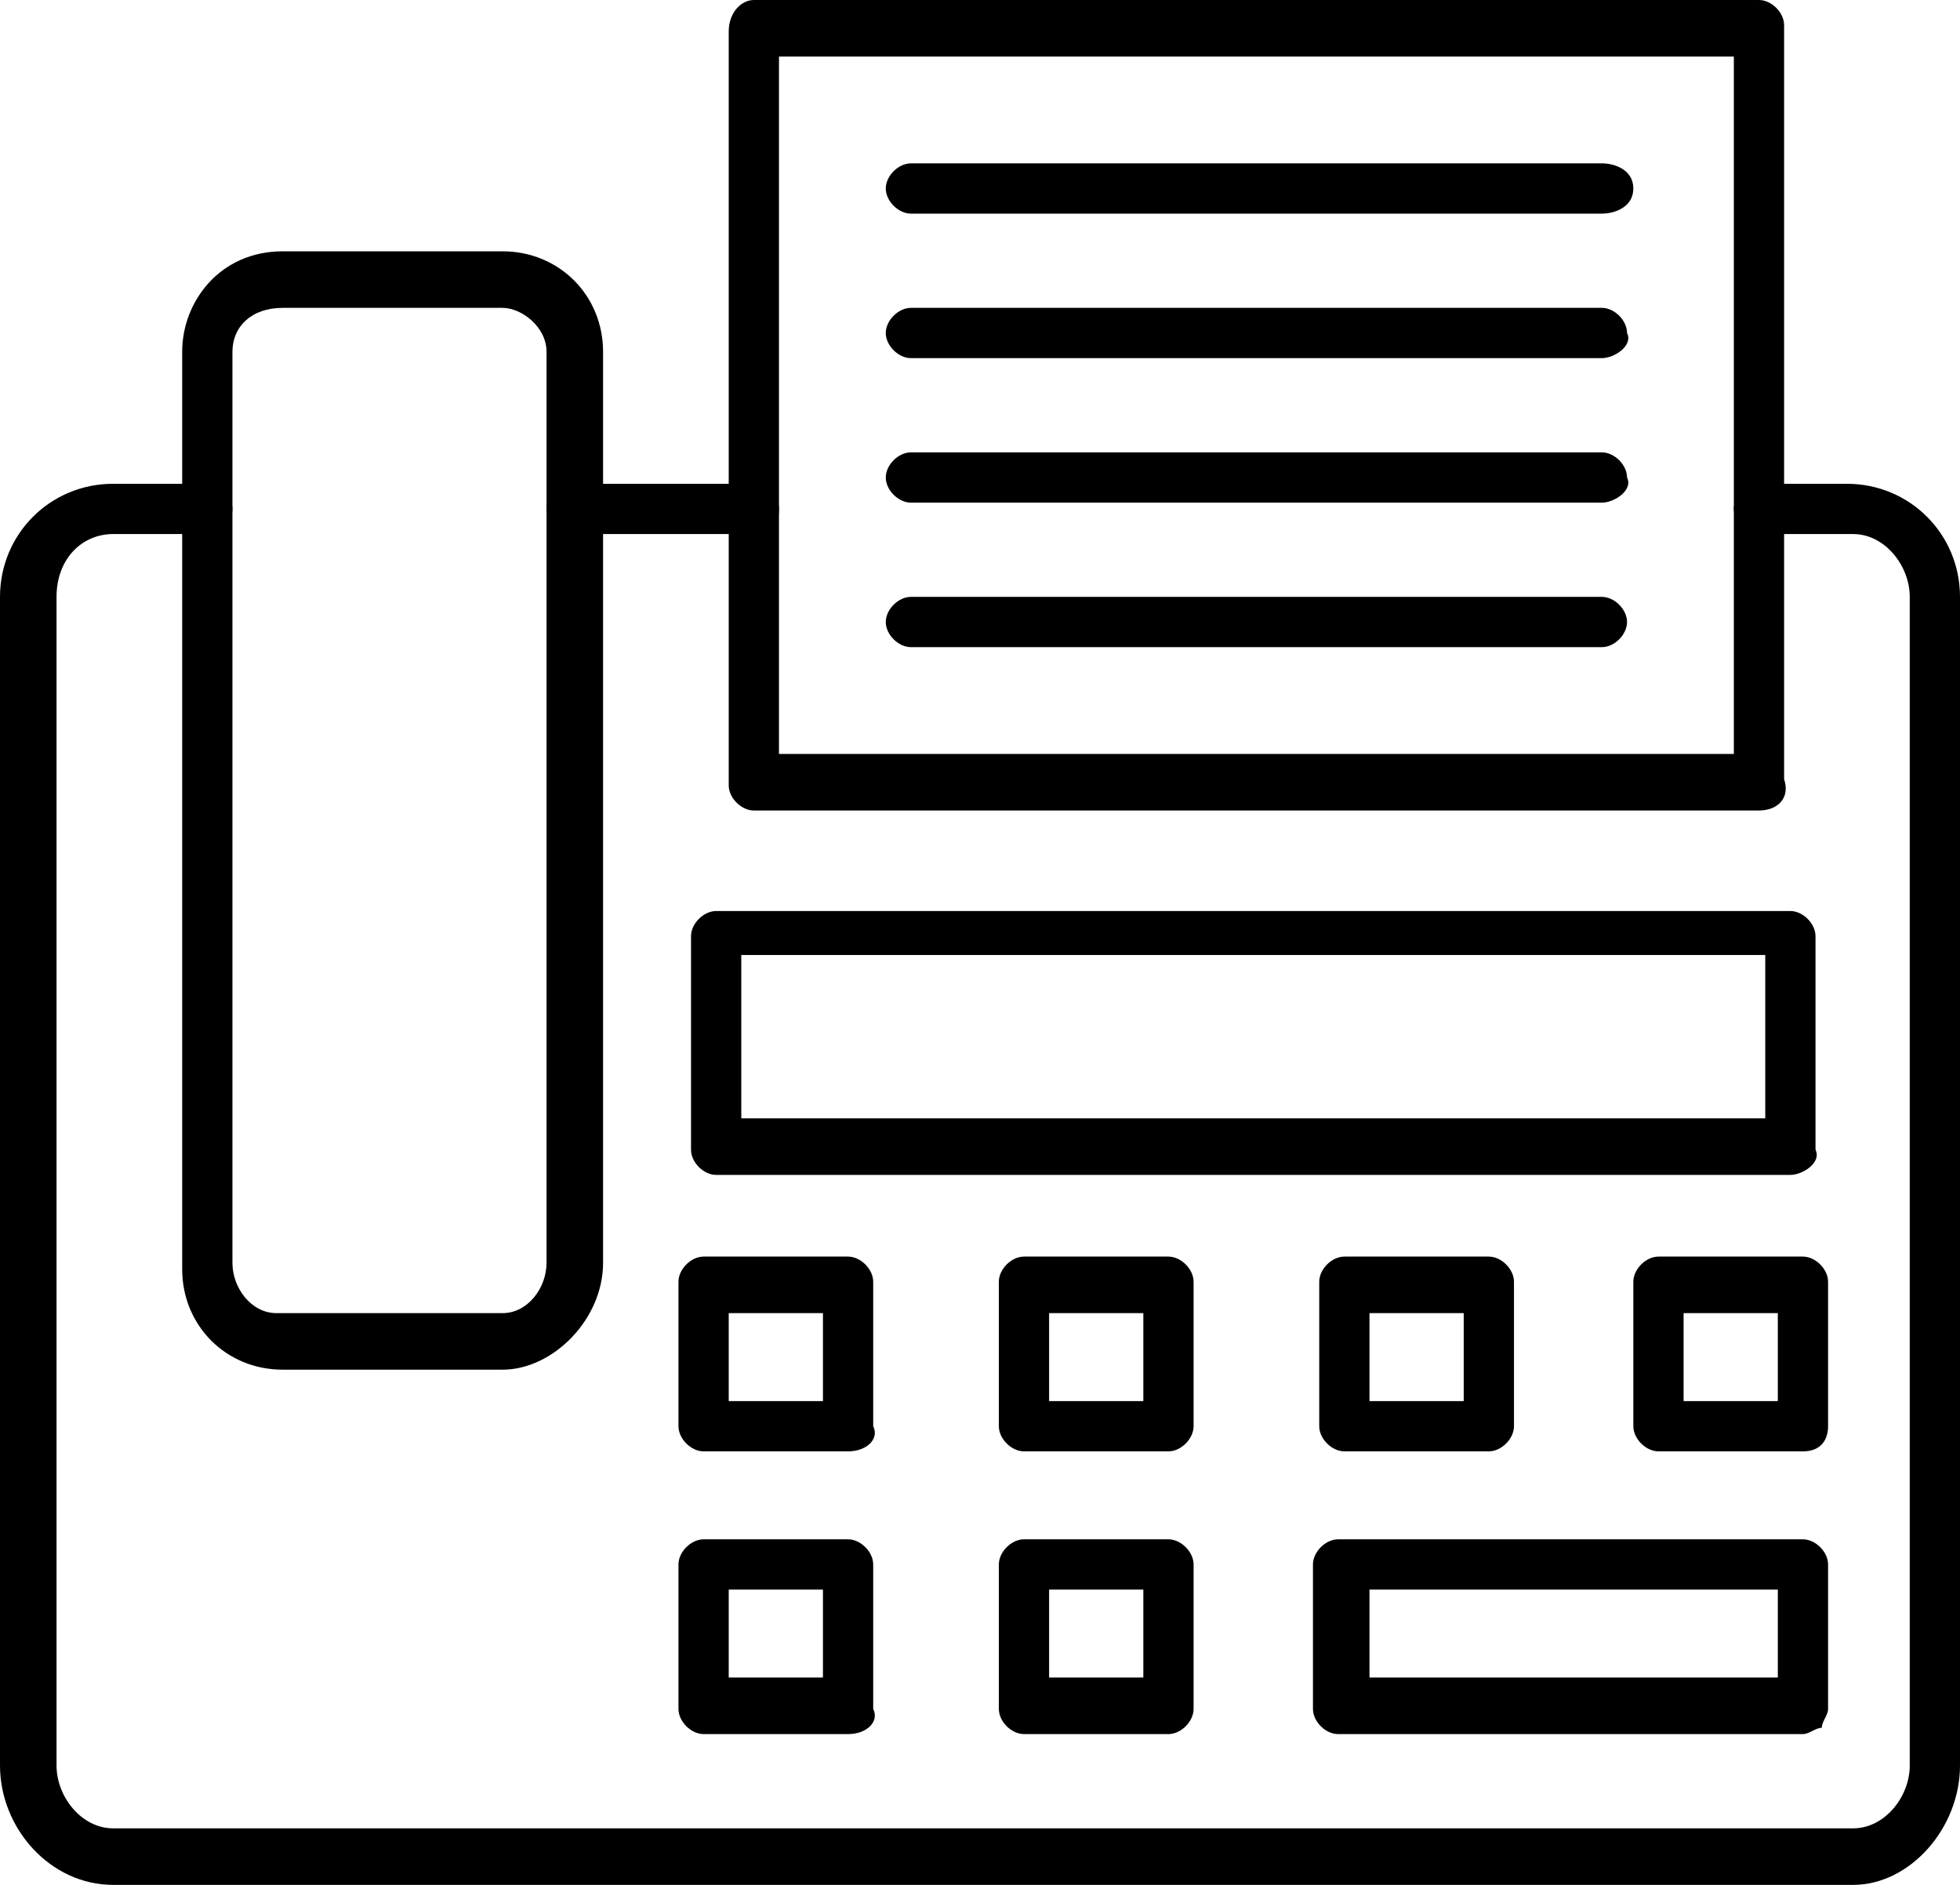
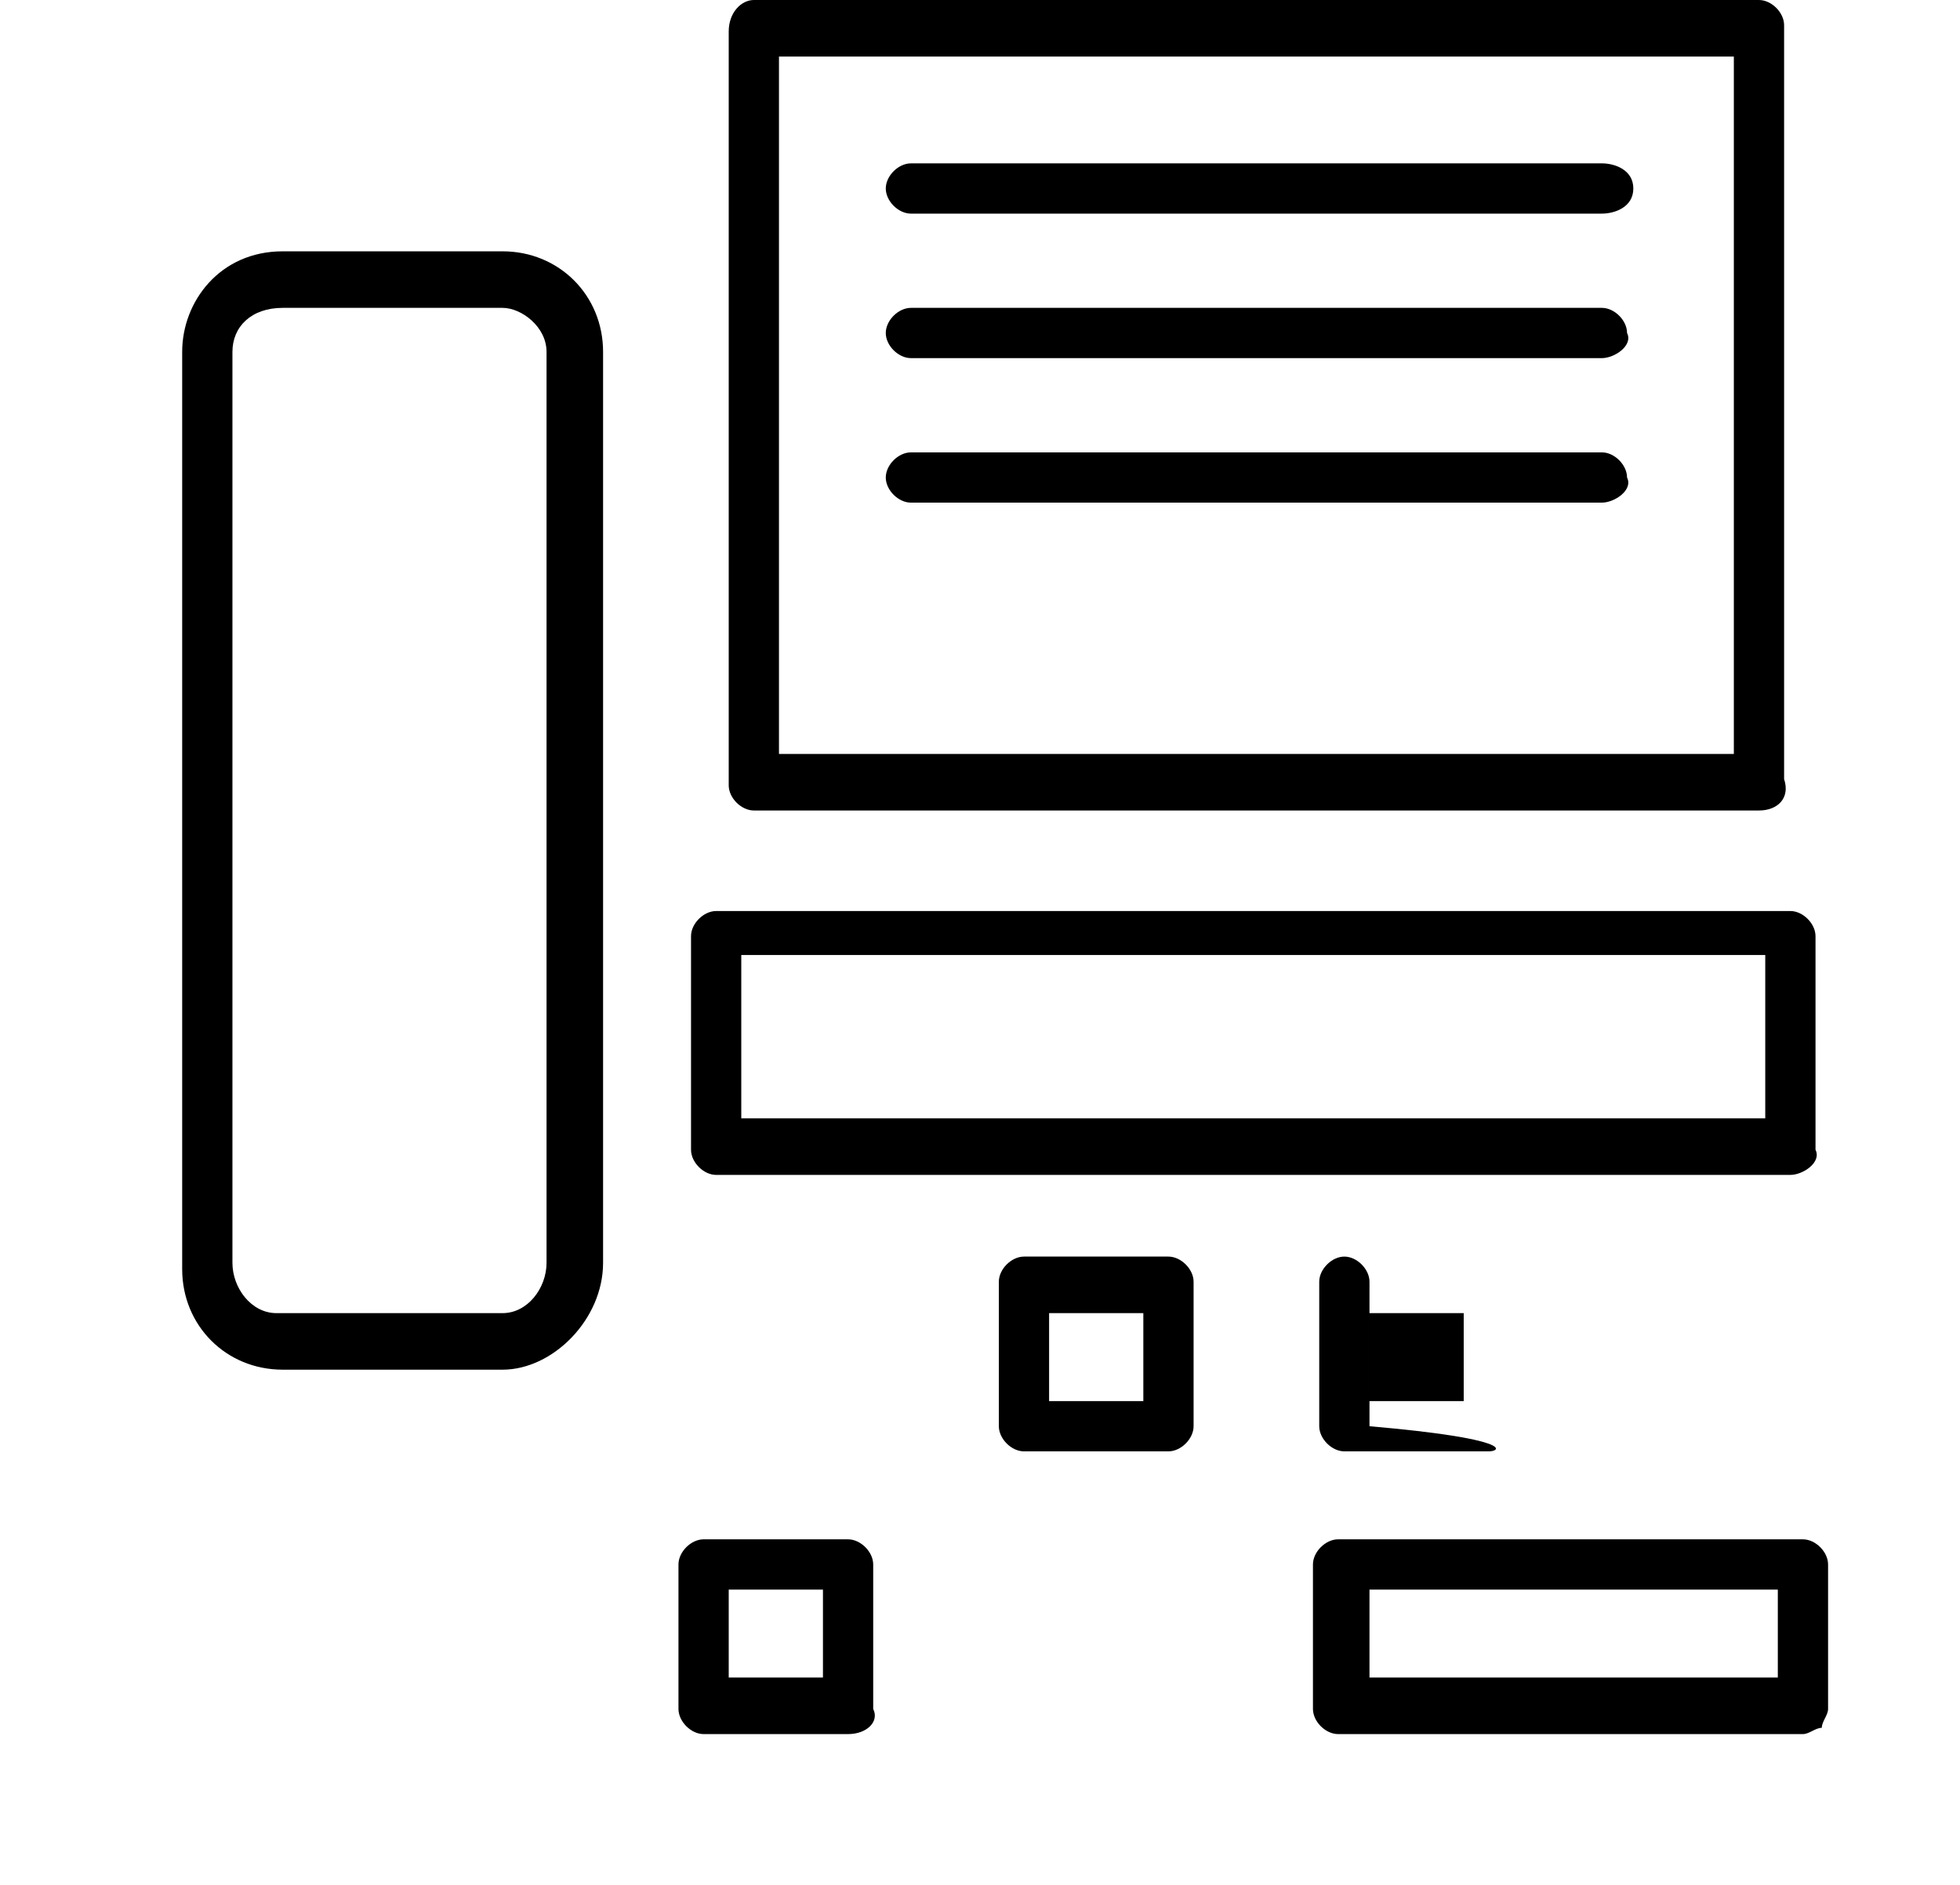
<svg xmlns="http://www.w3.org/2000/svg" version="1.1" id="Capa_1" x="0px" y="0px" viewBox="0 0 31.2 30" style="enable-background:new 0 0 31.2 30;" xml:space="preserve">
  <style type="text/css">
	.st0{fill-rule:evenodd;clip-rule:evenodd;}
</style>
  <g id="Layer_x0020_1">
    <g id="_423324024">
      <g>
        <g id="_498173832">
-           <path class="st0" d="M29.5,30H1.8c-1,0-1.8-0.9-1.8-1.9V9.5c0-1,0.8-1.8,1.8-1.8h1.5c0.2,0,0.4,0.2,0.4,0.4      c0,0.2-0.2,0.4-0.4,0.4H1.8c-0.5,0-0.9,0.4-0.9,1v18.6c0,0.5,0.4,1,0.9,1h27.7c0.5,0,0.9-0.5,0.9-1V9.5c0-0.5-0.4-1-0.9-1H28      c-0.2,0-0.4-0.2-0.4-0.4c0-0.2,0.2-0.4,0.4-0.4h1.4c1,0,1.8,0.8,1.8,1.8v18.6C31.2,29.1,30.4,30,29.5,30z M12,8.5H9.1      c-0.2,0-0.4-0.2-0.4-0.4c0-0.2,0.2-0.4,0.4-0.4H12c0.2,0,0.4,0.2,0.4,0.4C12.4,8.3,12.3,8.5,12,8.5z" />
-         </g>
+           </g>
        <g id="_498173448">
          <path class="st0" d="M8,21.8H4.5c-0.9,0-1.6-0.7-1.6-1.6V5.6C2.9,4.8,3.5,4,4.5,4H8c0.9,0,1.6,0.7,1.6,1.6v14.5      C9.6,21,8.8,21.8,8,21.8z M4.5,4.9C4,4.9,3.7,5.2,3.7,5.6v14.5c0,0.4,0.3,0.8,0.7,0.8H8c0.4,0,0.7-0.4,0.7-0.8V5.6      c0-0.4-0.4-0.7-0.7-0.7H4.5z" />
        </g>
        <g id="_498182952">
          <path class="st0" d="M28,12.9H12c-0.2,0-0.4-0.2-0.4-0.4v-12C11.6,0.2,11.8,0,12,0h16c0.2,0,0.4,0.2,0.4,0.4v12      C28.5,12.7,28.3,12.9,28,12.9z M12.4,12h15.2V0.9H12.4V12z" />
        </g>
        <g>
          <g id="_498167064">
            <path class="st0" d="M25.5,3.4h-11c-0.2,0-0.4-0.2-0.4-0.4s0.2-0.4,0.4-0.4h11C25.7,2.6,26,2.7,26,3S25.7,3.4,25.5,3.4z" />
          </g>
          <g id="_498162888">
            <path class="st0" d="M25.5,5.7h-11c-0.2,0-0.4-0.2-0.4-0.4c0-0.2,0.2-0.4,0.4-0.4h11c0.2,0,0.4,0.2,0.4,0.4       C26,5.5,25.7,5.7,25.5,5.7z" />
          </g>
          <g id="_498177000">
            <path class="st0" d="M25.5,8h-11c-0.2,0-0.4-0.2-0.4-0.4c0-0.2,0.2-0.4,0.4-0.4h11c0.2,0,0.4,0.2,0.4,0.4C26,7.8,25.7,8,25.5,8       z" />
          </g>
          <g id="_498164088">
-             <path class="st0" d="M25.5,10.3h-11c-0.2,0-0.4-0.2-0.4-0.4s0.2-0.4,0.4-0.4h11c0.2,0,0.4,0.2,0.4,0.4S25.7,10.3,25.5,10.3z" />
-           </g>
+             </g>
        </g>
        <g>
          <g id="_498164952">
            <path class="st0" d="M28.5,18.7H11.4c-0.2,0-0.4-0.2-0.4-0.4v-3.4c0-0.2,0.2-0.4,0.4-0.4h17.1c0.2,0,0.4,0.2,0.4,0.4v3.4       C29,18.5,28.7,18.7,28.5,18.7z M11.8,17.8h16.3v-2.6H11.8V17.8z" />
          </g>
          <g id="_498155904">
-             <path class="st0" d="M13.5,23.1h-2.3c-0.2,0-0.4-0.2-0.4-0.4v-2.3c0-0.2,0.2-0.4,0.4-0.4h2.3c0.2,0,0.4,0.2,0.4,0.4v2.3       C14,22.9,13.8,23.1,13.5,23.1z M11.6,22.3h1.5v-1.4h-1.5V22.3z" />
-           </g>
+             </g>
          <g id="_498158664">
            <path class="st0" d="M18.6,23.1h-2.3c-0.2,0-0.4-0.2-0.4-0.4v-2.3c0-0.2,0.2-0.4,0.4-0.4h2.3c0.2,0,0.4,0.2,0.4,0.4v2.3       C19,22.9,18.8,23.1,18.6,23.1z M16.7,22.3h1.5v-1.4h-1.5V22.3z" />
          </g>
          <g id="_498161496">
-             <path class="st0" d="M23.7,23.1h-2.3c-0.2,0-0.4-0.2-0.4-0.4v-2.3c0-0.2,0.2-0.4,0.4-0.4h2.3c0.2,0,0.4,0.2,0.4,0.4v2.3       C24.1,22.9,23.9,23.1,23.7,23.1z M21.8,22.3h1.5v-1.4h-1.5V22.3z" />
+             <path class="st0" d="M23.7,23.1h-2.3c-0.2,0-0.4-0.2-0.4-0.4v-2.3c0-0.2,0.2-0.4,0.4-0.4c0.2,0,0.4,0.2,0.4,0.4v2.3       C24.1,22.9,23.9,23.1,23.7,23.1z M21.8,22.3h1.5v-1.4h-1.5V22.3z" />
          </g>
          <g id="_498164640">
-             <path class="st0" d="M28.7,23.1h-2.3c-0.2,0-0.4-0.2-0.4-0.4v-2.3c0-0.2,0.2-0.4,0.4-0.4h2.3c0.2,0,0.4,0.2,0.4,0.4v2.3       C29.1,22.9,29,23.1,28.7,23.1z M26.8,22.3h1.5v-1.4h-1.5V22.3z" />
-           </g>
+             </g>
          <g id="_498170280">
            <path class="st0" d="M13.5,27.6h-2.3c-0.2,0-0.4-0.2-0.4-0.4v-2.3c0-0.2,0.2-0.4,0.4-0.4h2.3c0.2,0,0.4,0.2,0.4,0.4v2.3       C14,27.4,13.8,27.6,13.5,27.6z M11.6,26.7h1.5v-1.4h-1.5V26.7z" />
          </g>
          <g id="_498169440">
-             <path class="st0" d="M18.6,27.6h-2.3c-0.2,0-0.4-0.2-0.4-0.4v-2.3c0-0.2,0.2-0.4,0.4-0.4h2.3c0.2,0,0.4,0.2,0.4,0.4v2.3       C19,27.4,18.8,27.6,18.6,27.6z M16.7,26.7h1.5v-1.4h-1.5V26.7z" />
-           </g>
+             </g>
          <g id="_498178152">
            <path class="st0" d="M28.7,27.6h-7.4c-0.2,0-0.4-0.2-0.4-0.4v-2.3c0-0.2,0.2-0.4,0.4-0.4h7.4c0.2,0,0.4,0.2,0.4,0.4v2.3       c0,0.1-0.1,0.2-0.1,0.3C28.9,27.5,28.8,27.6,28.7,27.6z M21.8,26.7h6.5v-1.4h-6.5V26.7z" />
          </g>
        </g>
      </g>
    </g>
  </g>
</svg>